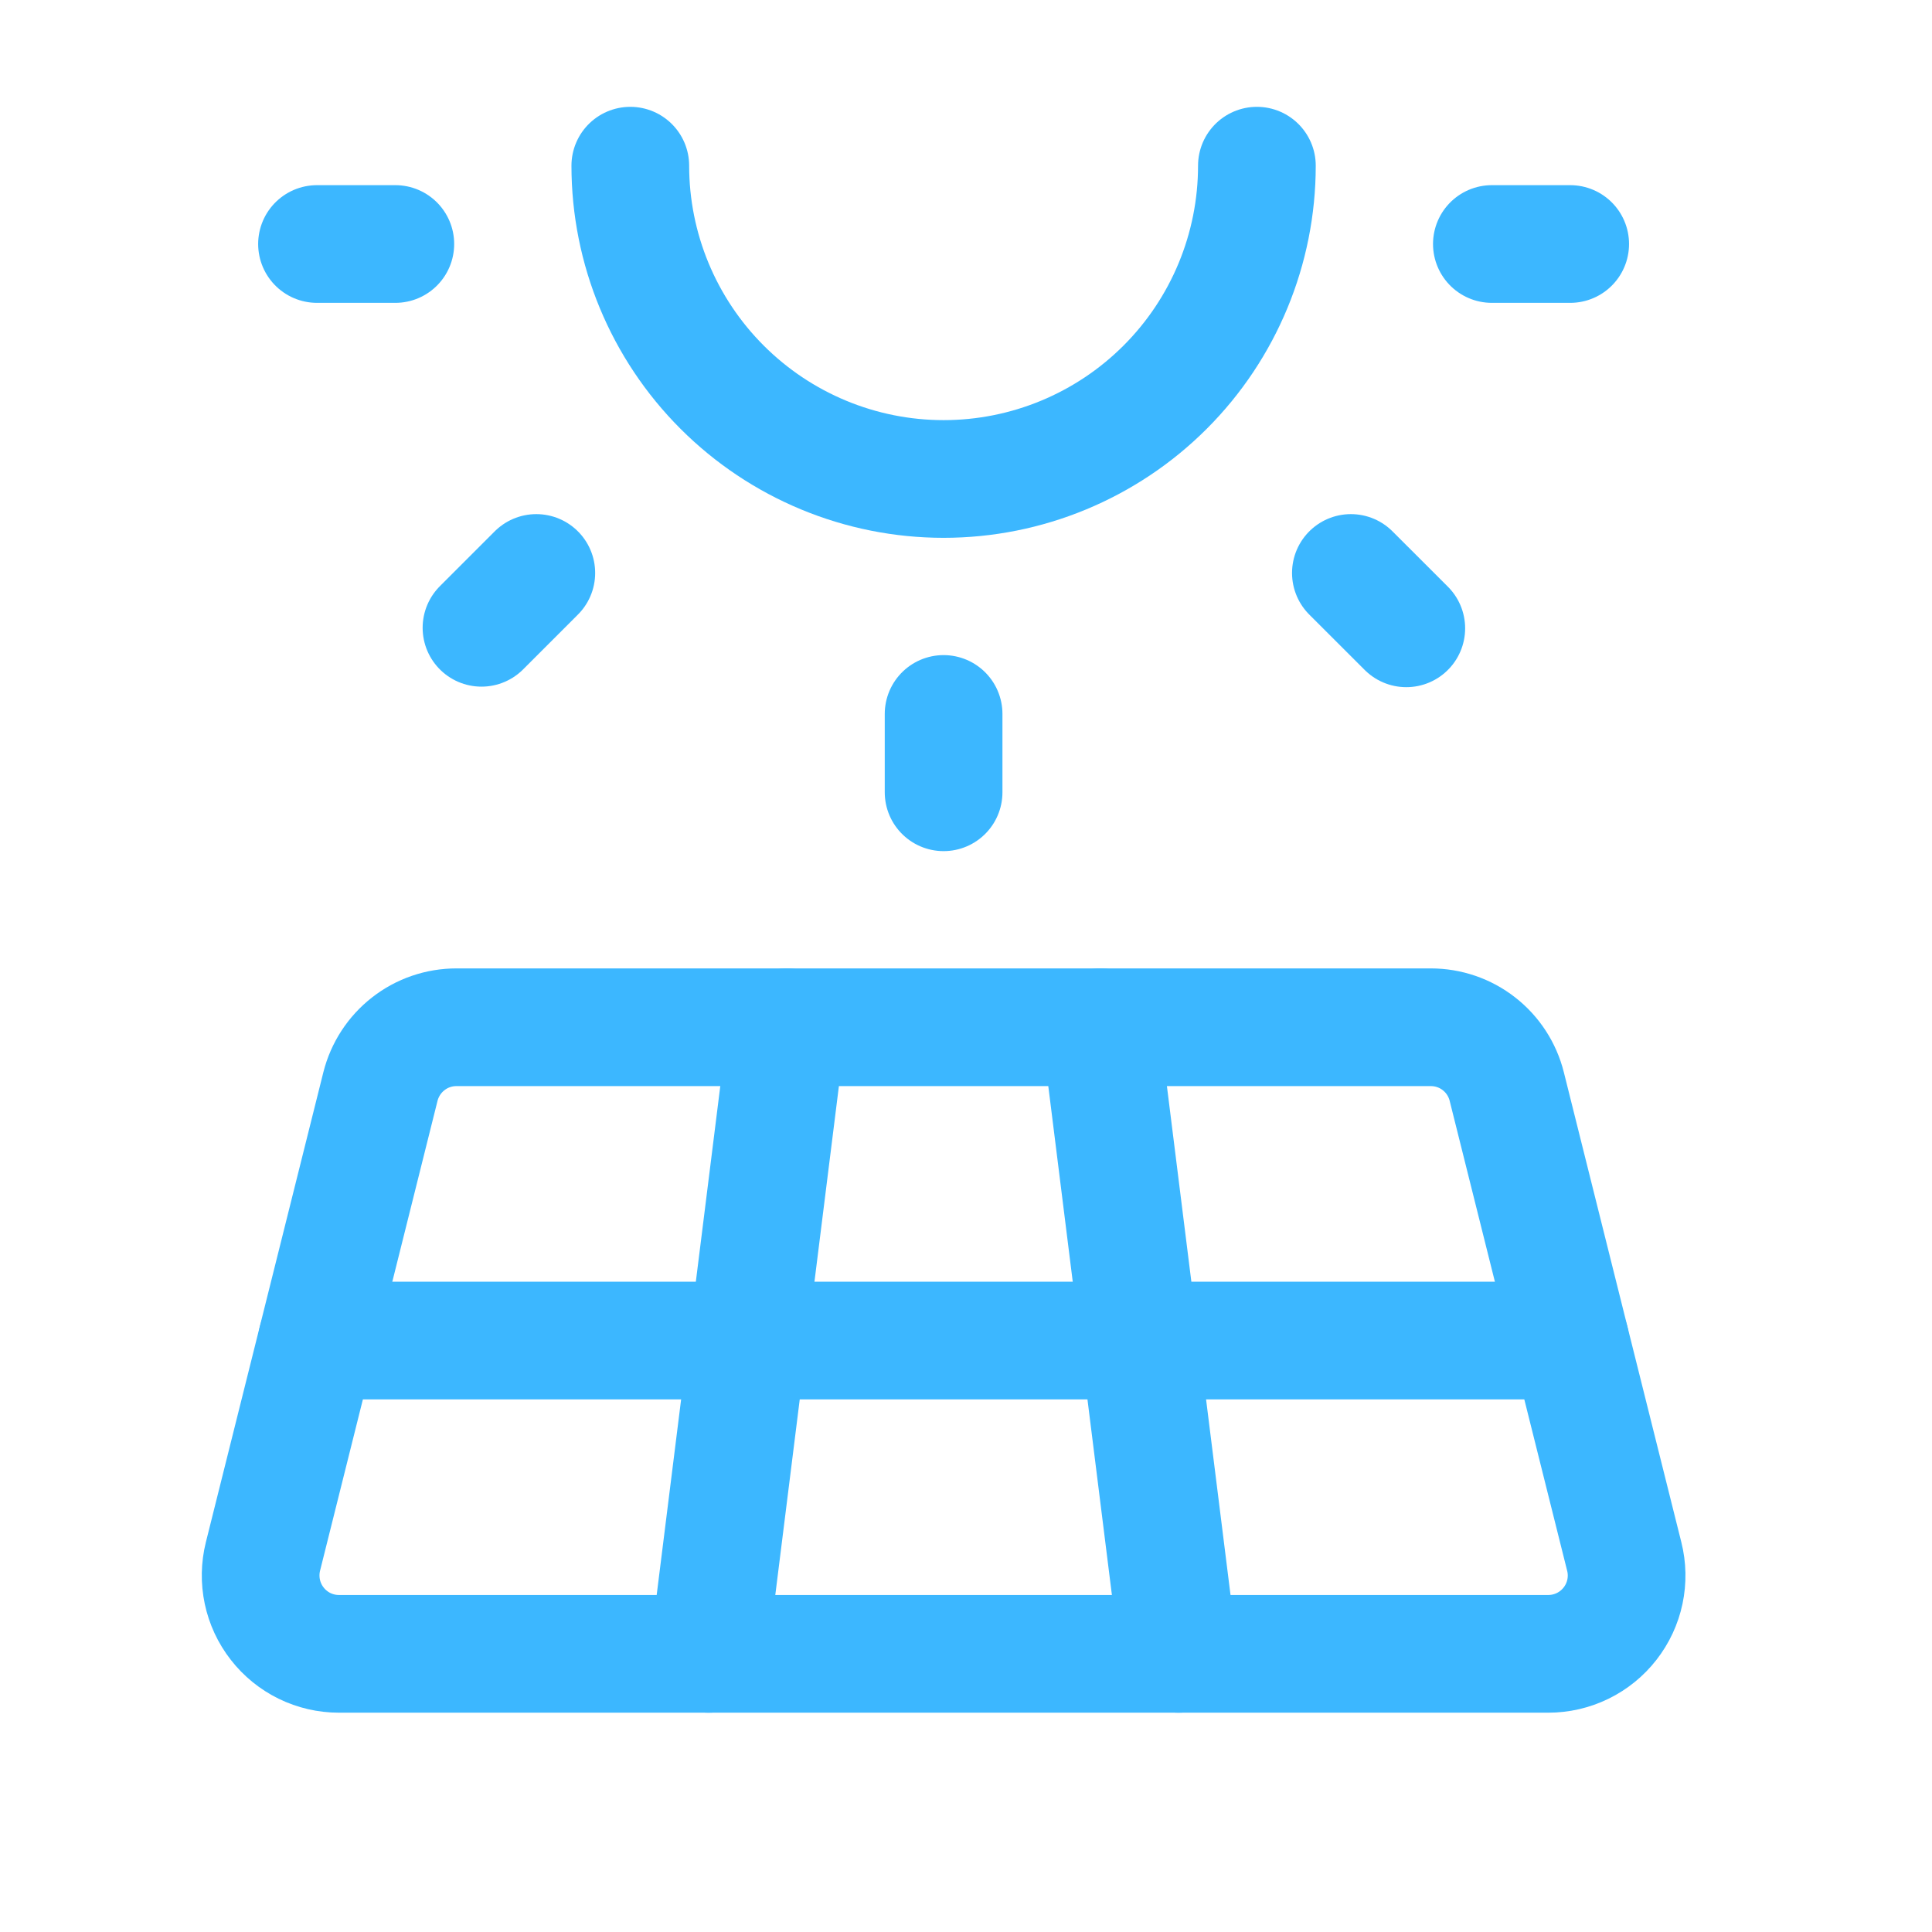
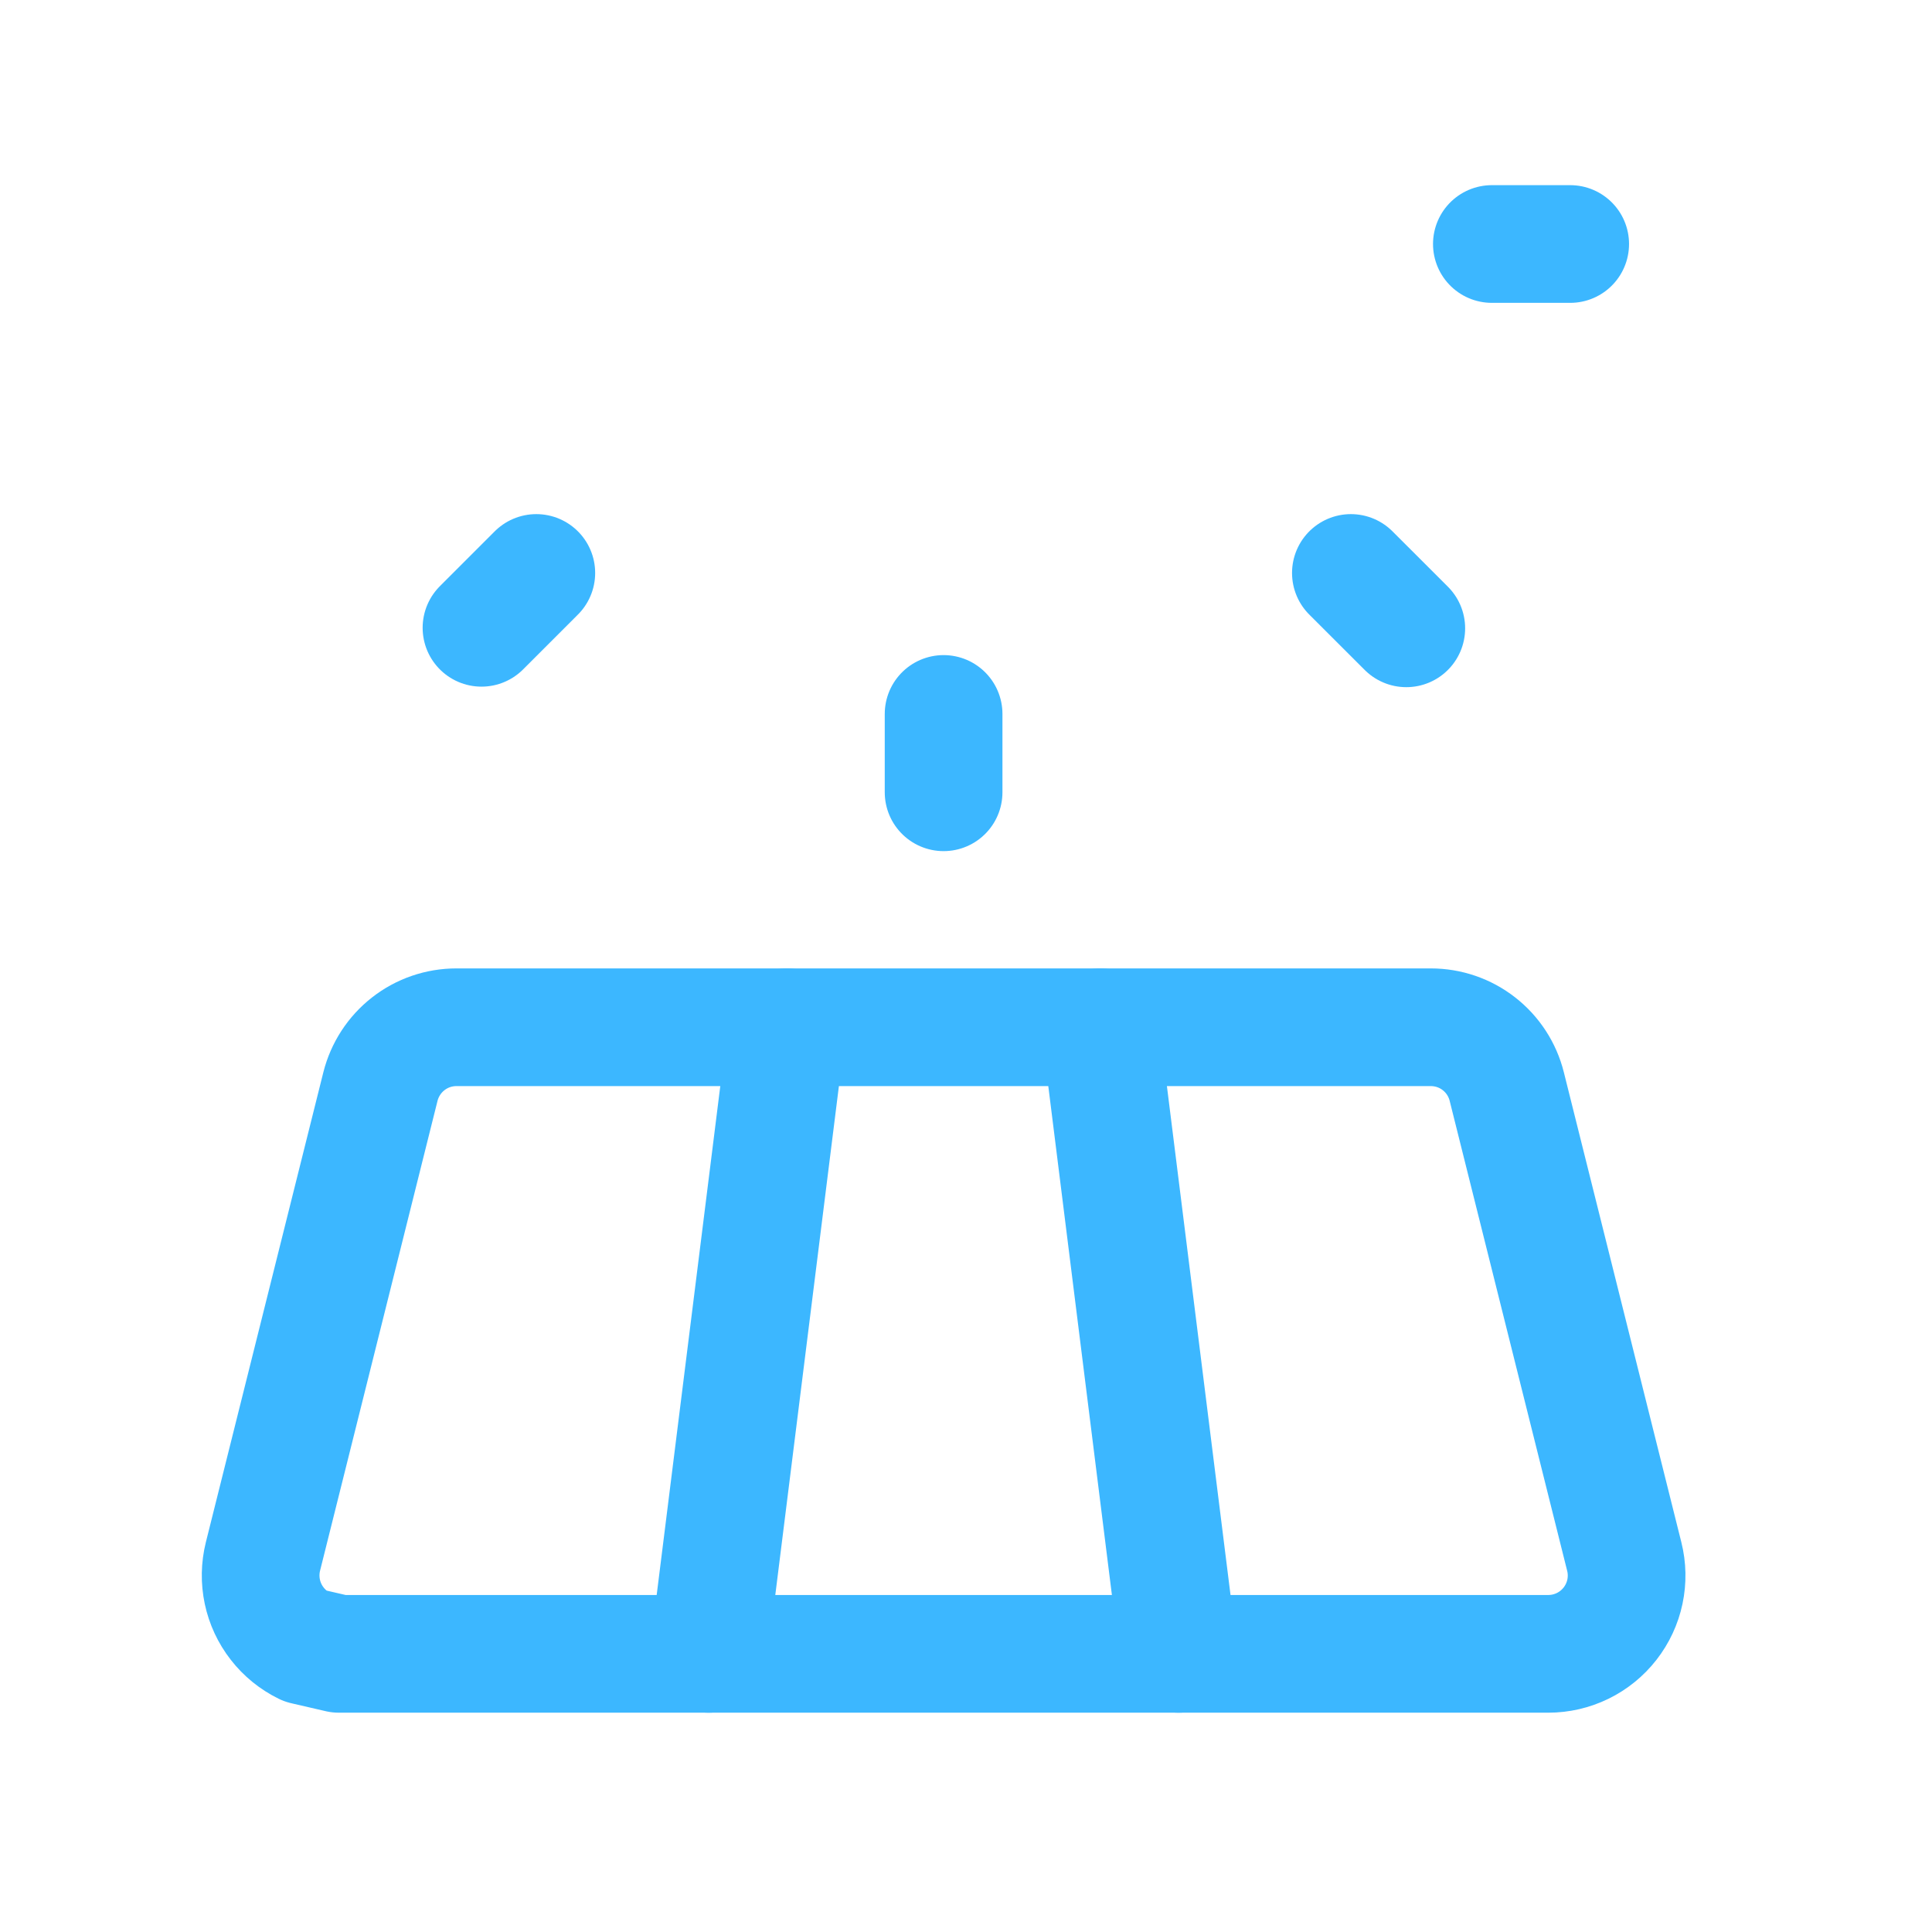
<svg xmlns="http://www.w3.org/2000/svg" width="37" height="37" viewBox="0 0 37 37" fill="none">
-   <path d="M12.071 3.173C12.071 4.764 12.704 6.29 13.829 7.415C14.954 8.54 16.48 9.173 18.071 9.173C19.663 9.173 21.189 8.54 22.314 7.415C23.439 6.29 24.071 4.764 24.071 3.173" stroke="#3CB7FF" stroke-width="2.254" stroke-linecap="round" stroke-linejoin="round" />
-   <path d="M6.071 4.673H7.571" stroke="#3CB7FF" stroke-width="2.254" stroke-linecap="round" stroke-linejoin="round" />
  <path d="M28.571 4.673H30.071" stroke="#3CB7FF" stroke-width="2.254" stroke-linecap="round" stroke-linejoin="round" />
  <path d="M18.071 13.673V15.173" stroke="#3CB7FF" stroke-width="2.254" stroke-linecap="round" stroke-linejoin="round" />
  <path d="M25.871 10.973L26.932 12.033" stroke="#3CB7FF" stroke-width="2.254" stroke-linecap="round" stroke-linejoin="round" />
  <path d="M10.271 10.973L9.221 12.023" stroke="#3CB7FF" stroke-width="2.254" stroke-linecap="round" stroke-linejoin="round" />
-   <path d="M6.491 31.673H29.651C29.879 31.673 30.104 31.621 30.309 31.521C30.514 31.421 30.694 31.275 30.834 31.095C30.974 30.916 31.072 30.706 31.119 30.483C31.166 30.26 31.162 30.029 31.106 29.808L28.856 20.808C28.775 20.484 28.588 20.196 28.324 19.99C28.061 19.784 27.736 19.673 27.401 19.673H8.741C8.407 19.673 8.082 19.784 7.819 19.99C7.555 20.196 7.368 20.484 7.286 20.808L5.036 29.808C4.981 30.029 4.977 30.26 5.024 30.483C5.071 30.706 5.169 30.916 5.309 31.095C5.449 31.275 5.629 31.421 5.833 31.521C6.038 31.621 6.263 31.673 6.491 31.673Z" stroke="#3CB7FF" stroke-width="2.254" stroke-linecap="round" stroke-linejoin="round" />
-   <path d="M6.071 25.673H30.071" stroke="#3CB7FF" stroke-width="2.254" stroke-linecap="round" stroke-linejoin="round" />
+   <path d="M6.491 31.673H29.651C29.879 31.673 30.104 31.621 30.309 31.521C30.514 31.421 30.694 31.275 30.834 31.095C30.974 30.916 31.072 30.706 31.119 30.483C31.166 30.26 31.162 30.029 31.106 29.808L28.856 20.808C28.775 20.484 28.588 20.196 28.324 19.99C28.061 19.784 27.736 19.673 27.401 19.673H8.741C8.407 19.673 8.082 19.784 7.819 19.99C7.555 20.196 7.368 20.484 7.286 20.808L5.036 29.808C4.981 30.029 4.977 30.26 5.024 30.483C5.071 30.706 5.169 30.916 5.309 31.095C5.449 31.275 5.629 31.421 5.833 31.521Z" stroke="#3CB7FF" stroke-width="2.254" stroke-linecap="round" stroke-linejoin="round" />
  <path d="M15.071 19.673L13.571 31.673" stroke="#3CB7FF" stroke-width="2.254" stroke-linecap="round" stroke-linejoin="round" />
  <path d="M21.071 19.673L22.571 31.673" stroke="#3CB7FF" stroke-width="2.254" stroke-linecap="round" stroke-linejoin="round" />
</svg>